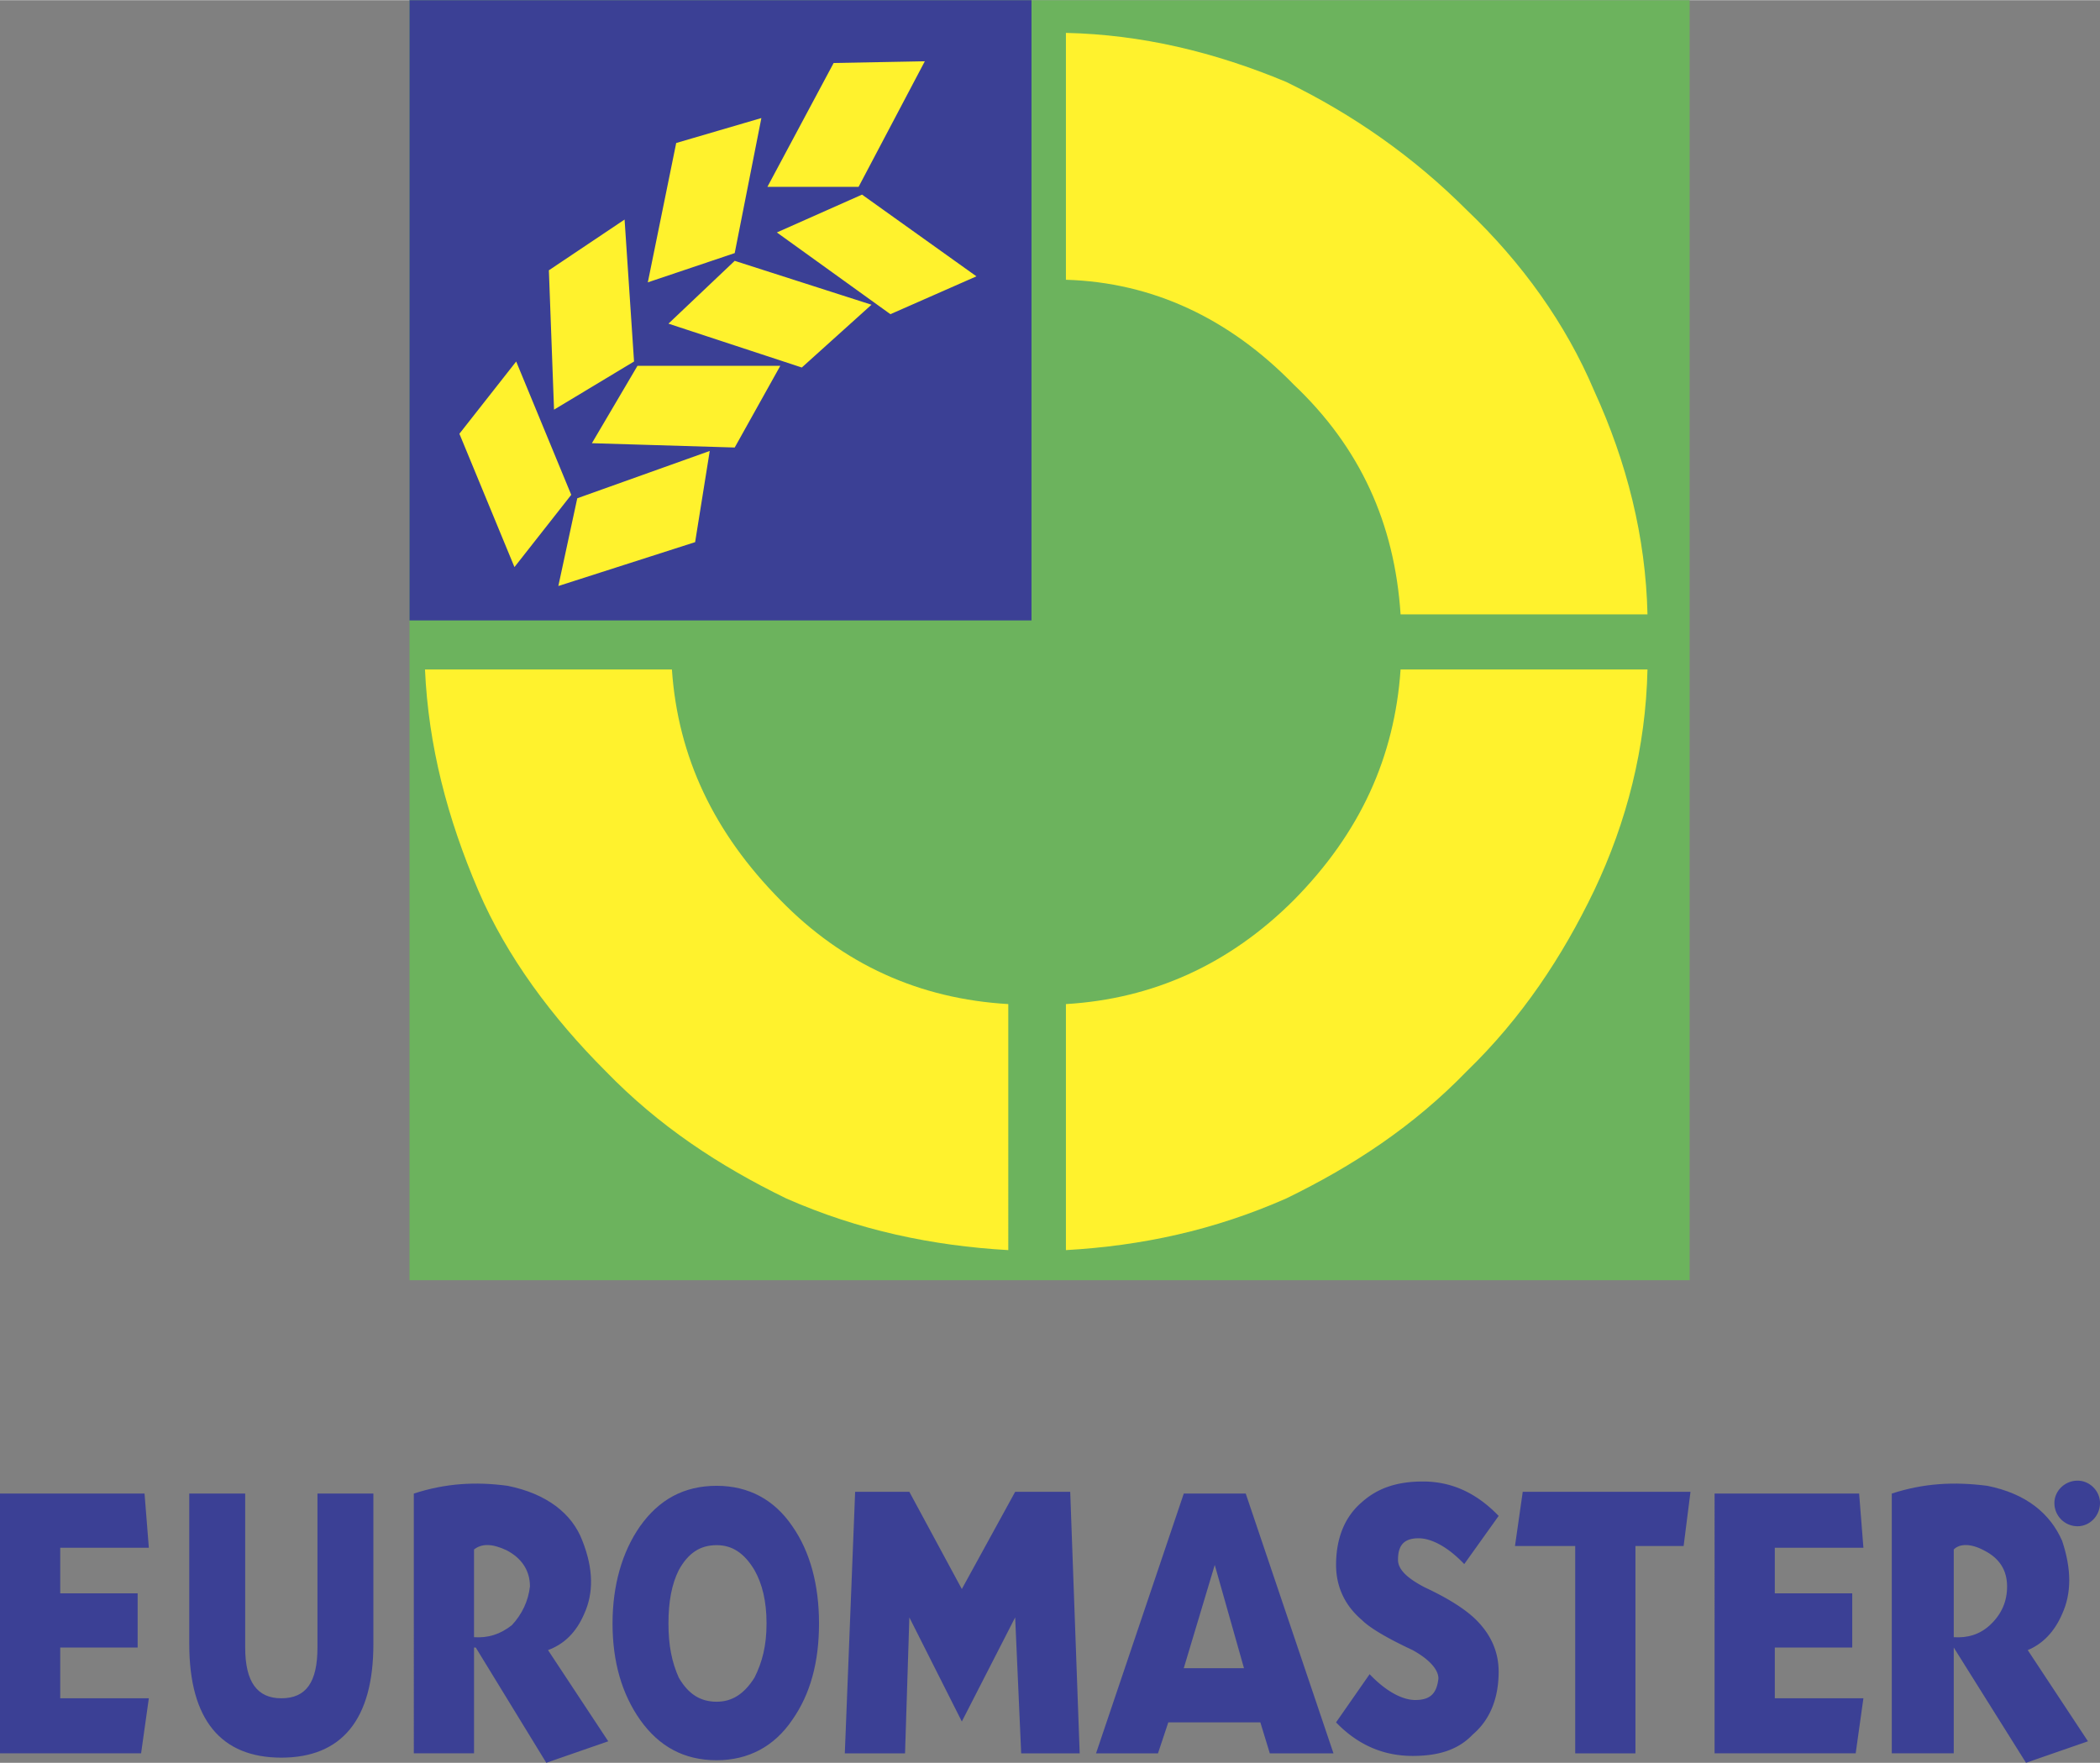
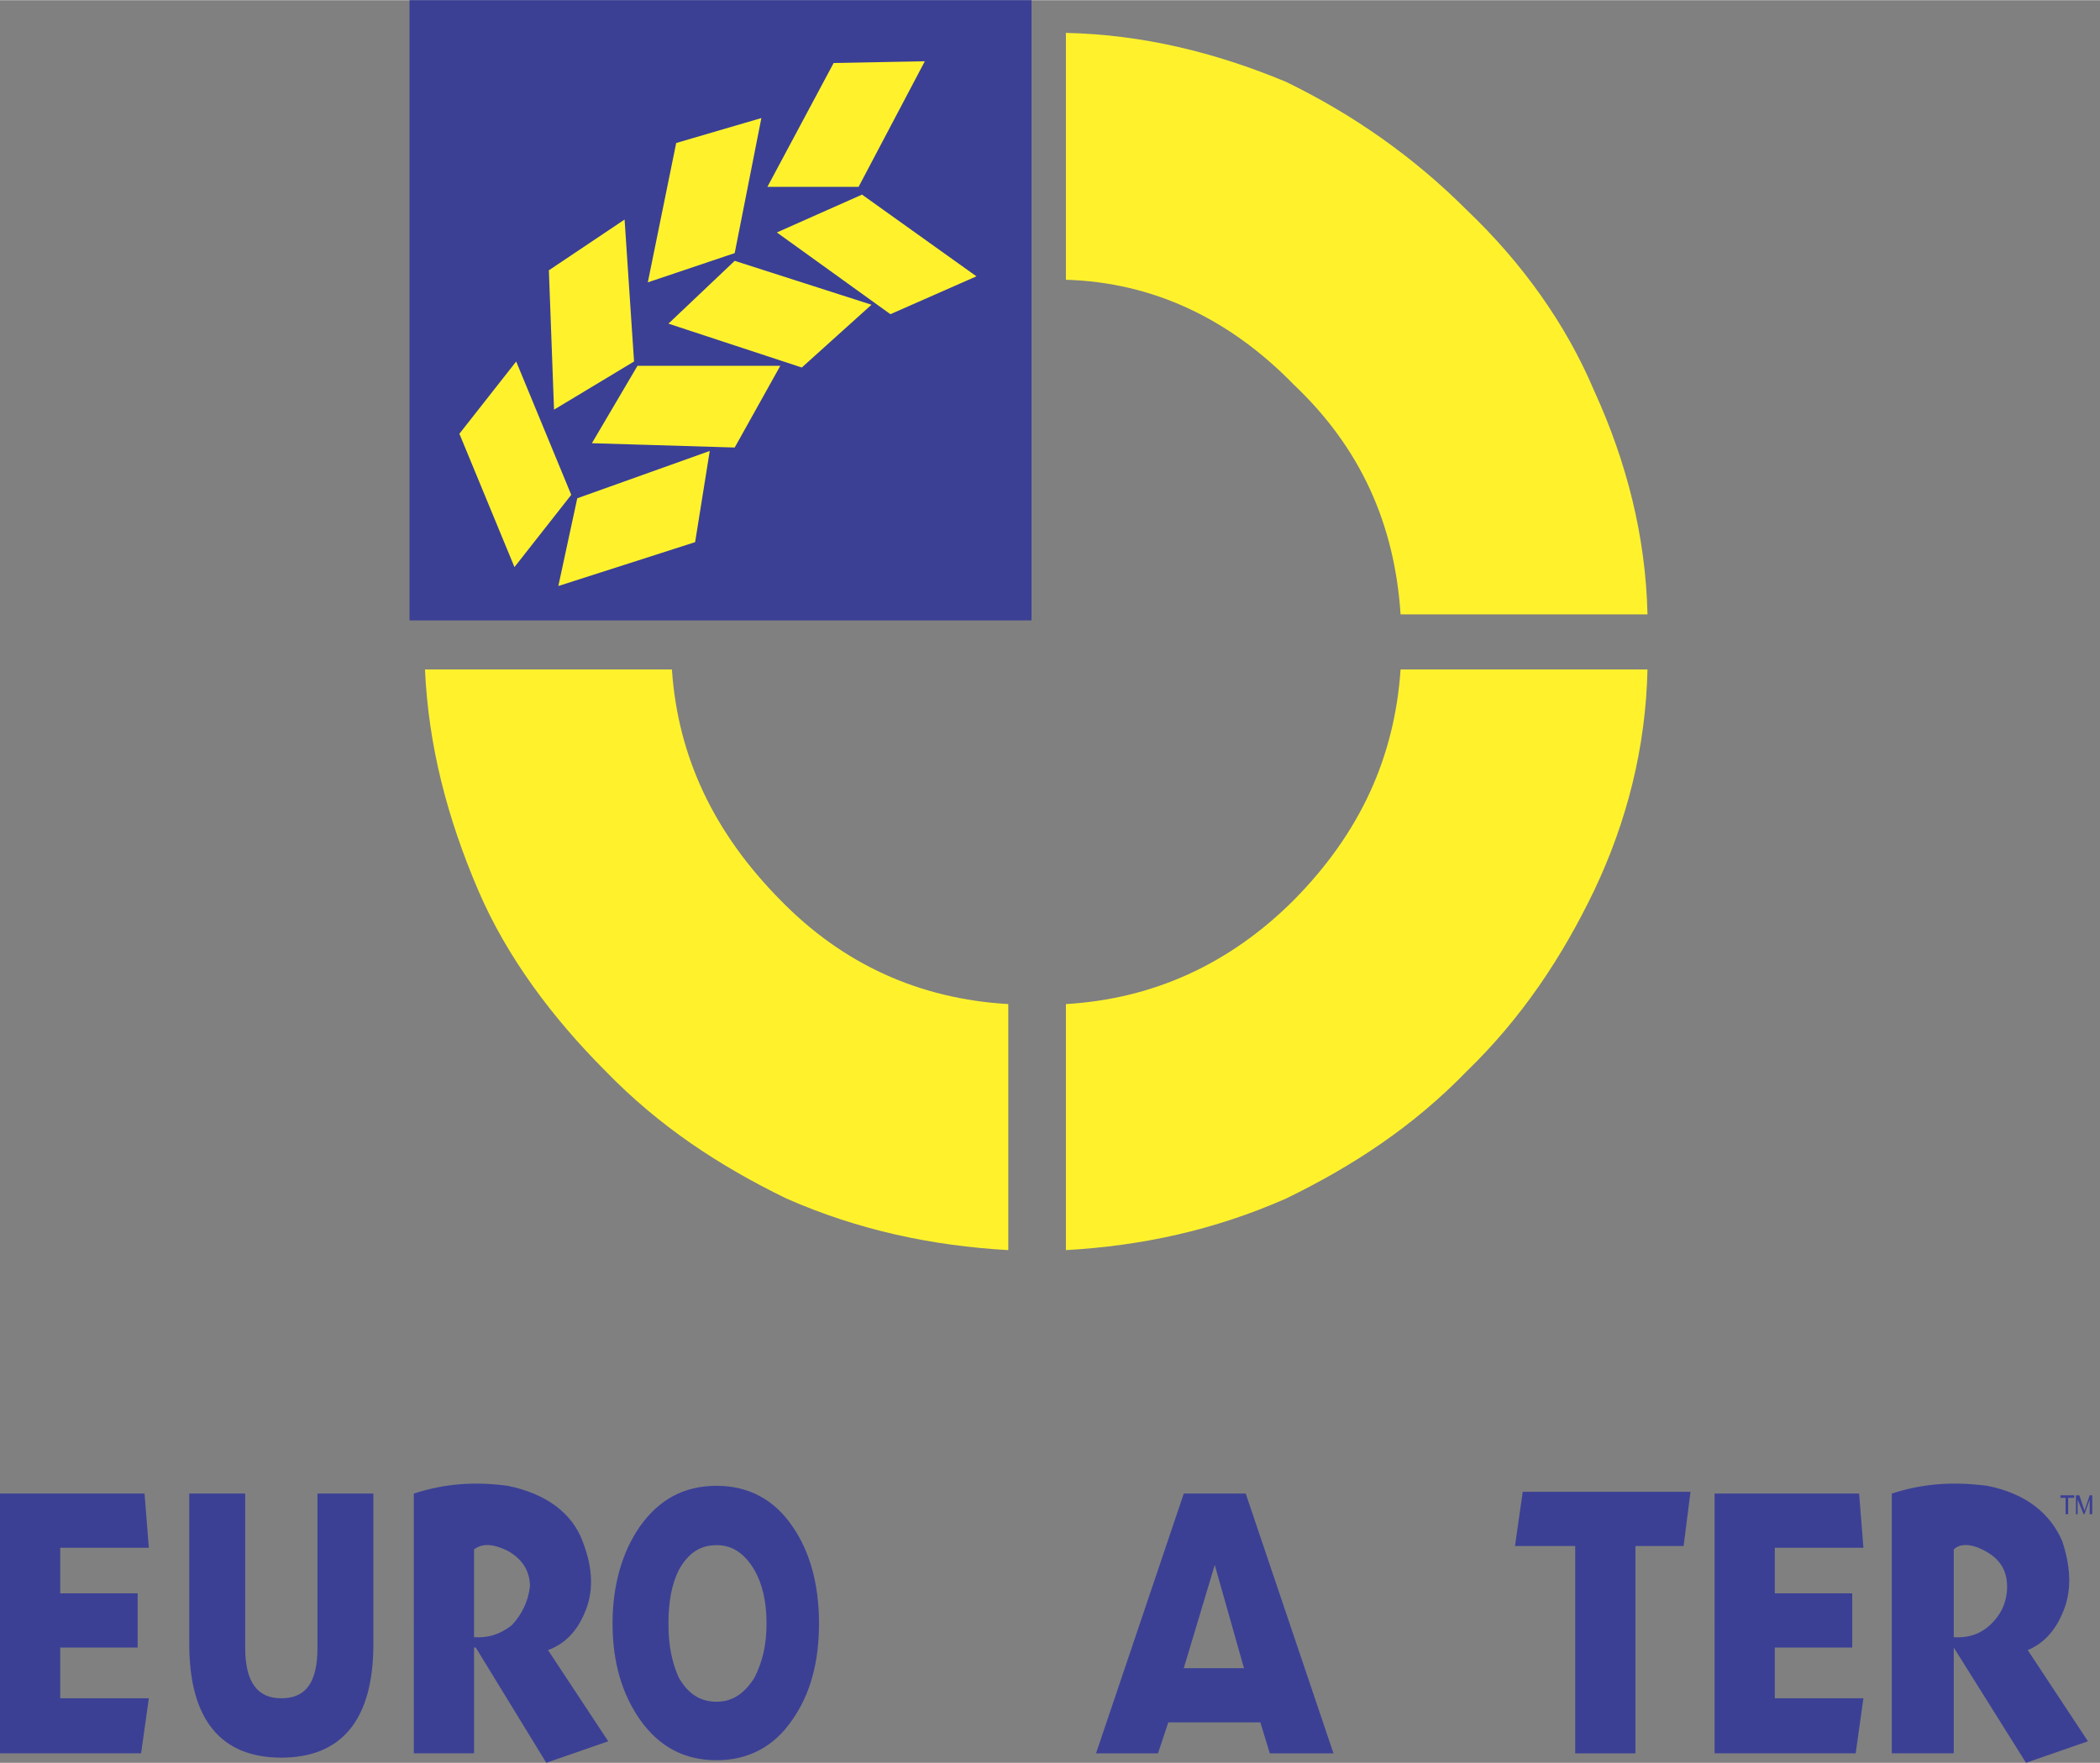
<svg xmlns="http://www.w3.org/2000/svg" width="2500" height="2099" viewBox="0 0 175.748 147.525">
  <rect x="0" y="0" width="175.748" height="147.525" fill="#808080" stroke="none" />
  <path fill="#3b4095" d="M0 124.99h12.096l.36 4.535H5.04v3.816h6.48v4.536H5.04v4.248h7.416l-.648 4.608H0V124.99zM31.248 124.99v12.6c0 6.335-2.664 9.503-7.704 9.503-5.04 0-7.704-3.168-7.704-9.503v-12.6h4.68v12.888c0 2.88 1.008 4.247 3.024 4.247 2.088 0 3.024-1.367 3.024-4.247V124.99h4.68zM42.479 124.341c3.239.648 5.399 2.304 6.264 4.608.936 2.375.936 4.392.144 6.119-.648 1.512-1.656 2.521-3.024 3.024l5.04 7.632-5.184 1.8-5.903-9.647h-.144v8.855h-5.04V124.99c2.663-.865 5.183-1.009 7.847-.649zm-2.808 12.672c1.152.072 2.16-.216 3.168-1.008.864-.937 1.368-2.017 1.512-3.24 0-1.368-.72-2.376-1.944-3.024-1.224-.576-2.088-.576-2.736-.071v7.343zM53.567 127.725c1.584-2.231 3.672-3.384 6.408-3.384 2.664 0 4.824 1.152 6.336 3.384 1.512 2.16 2.232 4.968 2.232 8.136 0 3.24-.72 5.904-2.232 8.063-1.512 2.232-3.672 3.385-6.336 3.385-2.736 0-4.824-1.152-6.408-3.385-1.512-2.159-2.304-4.823-2.304-8.063 0-3.168.792-5.976 2.304-8.136zm2.376 8.136c0 1.872.288 3.24.864 4.536.792 1.368 1.8 2.016 3.168 2.016 1.296 0 2.304-.647 3.168-2.016.648-1.296 1.008-2.664 1.008-4.536s-.36-3.312-1.008-4.464c-.864-1.44-1.872-2.088-3.168-2.088-1.368 0-2.376.647-3.168 2.088-.576 1.152-.864 2.592-.864 4.464zM104.254 124.99l7.344 21.743h-5.328l-.792-2.592h-7.704l-.863 2.592h-5.184l7.343-21.743h5.184zm-5.185 14.615h5.04l-2.447-8.64-2.593 8.64zM141.477 124.845l-.576 4.536h-4.032v17.352h-5.04v-17.352h-5.04l.649-4.536h14.039zM166.316 124.341c3.24.648 5.256 2.304 6.264 4.608.792 2.375.792 4.392 0 6.119-.648 1.512-1.656 2.521-2.88 3.024l5.04 7.632-5.184 1.8-6.048-9.647v8.855h-5.185V124.99c2.665-.865 5.186-1.009 7.993-.649zm-2.807 5.328v7.344c1.151.072 2.159-.216 3.023-1.008 1.008-.937 1.44-2.017 1.44-3.24 0-1.368-.648-2.376-1.944-3.024-1.08-.576-2.015-.576-2.519-.072zM148.533 133.341h6.48v4.536h-6.48v4.248h7.415l-.647 4.608h-11.808V124.99h12.096l.359 4.535h-7.415v3.816zM172.868 125.349h-.431v-.216h1.151v.216h-.504v1.368h-.216v-1.368zM175.101 125.133v1.584h-.217v-1.223l-.432 1.223h-.072l-.504-1.223v1.223h-.144v-1.584h.289l.431 1.296.432-1.296h.217z" />
-   <path fill="#6cb35d" d="M34.271 107.133h107.134V0H34.271v107.133z" />
  <path fill="#3b4095" d="M34.271 51.911h52.055V0H34.271v51.911z" />
  <path d="M89.206 84.022c7.271-.432 13.68-3.312 19.079-8.711 5.544-5.616 8.425-11.952 8.929-19.296h20.663c-.144 6.552-1.728 12.744-4.464 18.504-2.664 5.543-6.048 10.656-10.656 15.12-4.463 4.607-9.503 7.92-15.119 10.655-6.048 2.664-12.096 3.96-18.432 4.32V84.022zM43.055 47.447l4.752-6.048-4.608-11.159-4.752 6.047 4.608 11.16zM54.215 23.616l7.272-2.449 2.232-11.303-7.128 2.088-2.376 11.664zM53.063 30.24l-.792-11.88-6.336 4.247.432 11.664 6.696-4.031zM64.223 15.624h7.631l5.544-10.512-7.631.144-5.544 10.368zM81.718 23.112l-7.199 3.168-9.504-6.841 7.128-3.167 9.575 6.84zM55.943 27.072l5.544-5.257 11.448 3.673-5.832 5.255-11.16-3.671zM49.535 37.079l3.816-6.479h11.952l-3.816 6.839-11.952-.36zM46.727 49.031l1.584-7.343 11.087-3.961-1.223 7.632-11.448 3.672zM40.031 74.519c2.376 5.543 6.192 10.656 10.656 15.12 4.464 4.607 9.503 7.92 15.12 10.655 6.048 2.664 12.24 3.96 18.576 4.32V84.022c-7.416-.432-13.824-3.312-19.08-8.711-5.544-5.616-8.568-11.952-9.072-19.296H35.567c.288 6.408 1.872 12.455 4.464 18.504zM89.206 23.399c7.271.216 13.68 3.24 19.079 8.784 5.544 5.256 8.425 11.592 8.929 19.224h20.663c-.144-6.48-1.728-12.744-4.464-18.72-2.376-5.616-6.048-10.728-10.656-15.12-4.463-4.464-9.503-7.992-15.119-10.728C101.59 4.32 95.542 2.88 89.206 2.736v20.663z" fill="#fff22d" />
-   <path d="M173.876 124.125c.864 0 1.656.792 1.656 1.656 0 .936-.792 1.655-1.656 1.655-.936 0-1.728-.72-1.728-1.655 0-.864.792-1.656 1.728-1.656zm0-.215c1.008 0 1.872.863 1.872 1.872 0 1.079-.864 1.943-1.872 1.943a1.936 1.936 0 0 1-1.944-1.943c0-1.009.864-1.872 1.944-1.872zM118.222 138.093c1.439.792 2.159 1.656 2.159 2.376-.144 1.296-.72 1.8-1.943 1.8-1.008 0-2.376-.648-3.816-2.16l-2.808 4.032c1.872 1.943 4.032 2.808 6.408 2.808 2.159 0 3.815-.504 5.04-1.8 1.439-1.225 2.159-3.024 2.159-5.256 0-1.656-.647-3.096-1.872-4.32-.792-.792-2.159-1.728-4.319-2.735-1.512-.792-2.231-1.513-2.231-2.305 0-1.224.504-1.8 1.728-1.8 1.008 0 2.376.648 3.815 2.16l2.88-4.032c-1.872-1.943-3.96-2.88-6.335-2.88-2.088 0-3.744.504-5.112 1.729-1.44 1.224-2.16 3.023-2.16 5.256 0 1.8.72 3.384 2.16 4.607.646.648 2.087 1.512 4.247 2.52zM71.566 124.845l-.864 21.888h5.04l.361-11.376 4.392 8.712 4.463-8.712.504 11.376h4.896l-.792-21.888h-4.608l-4.463 8.136-4.392-8.136h-4.537z" fill="#3b4095" />
</svg>